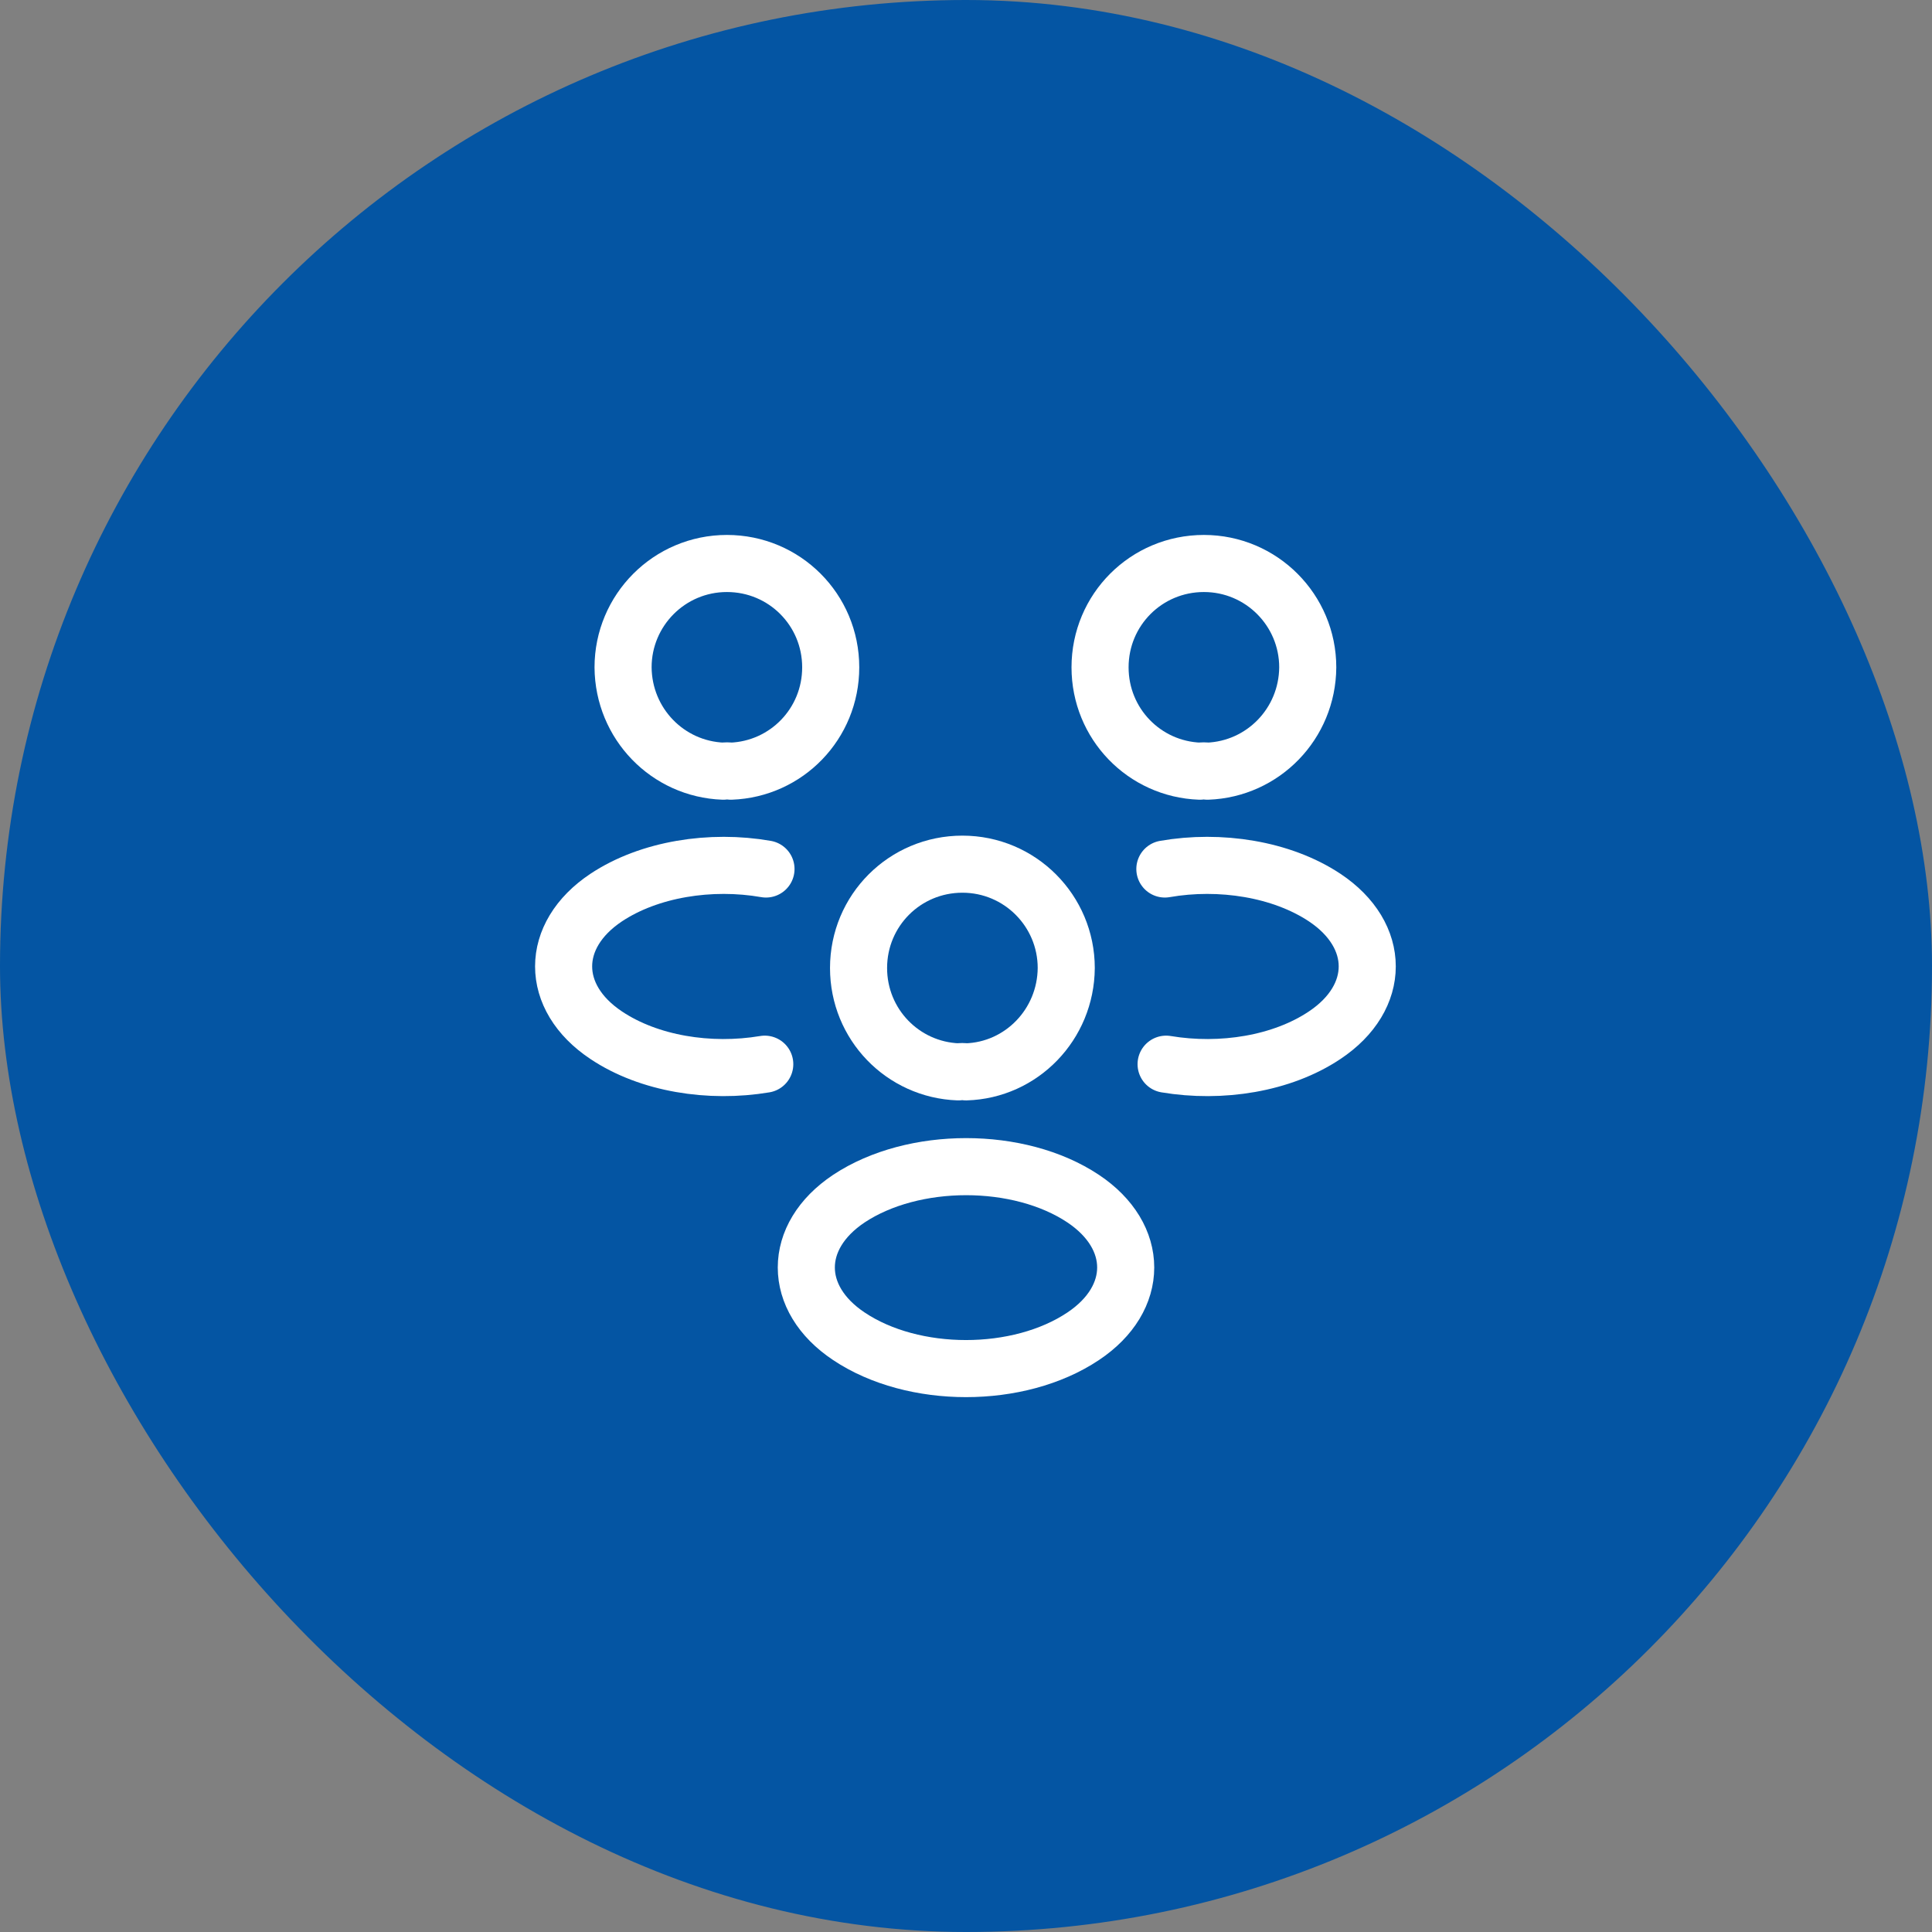
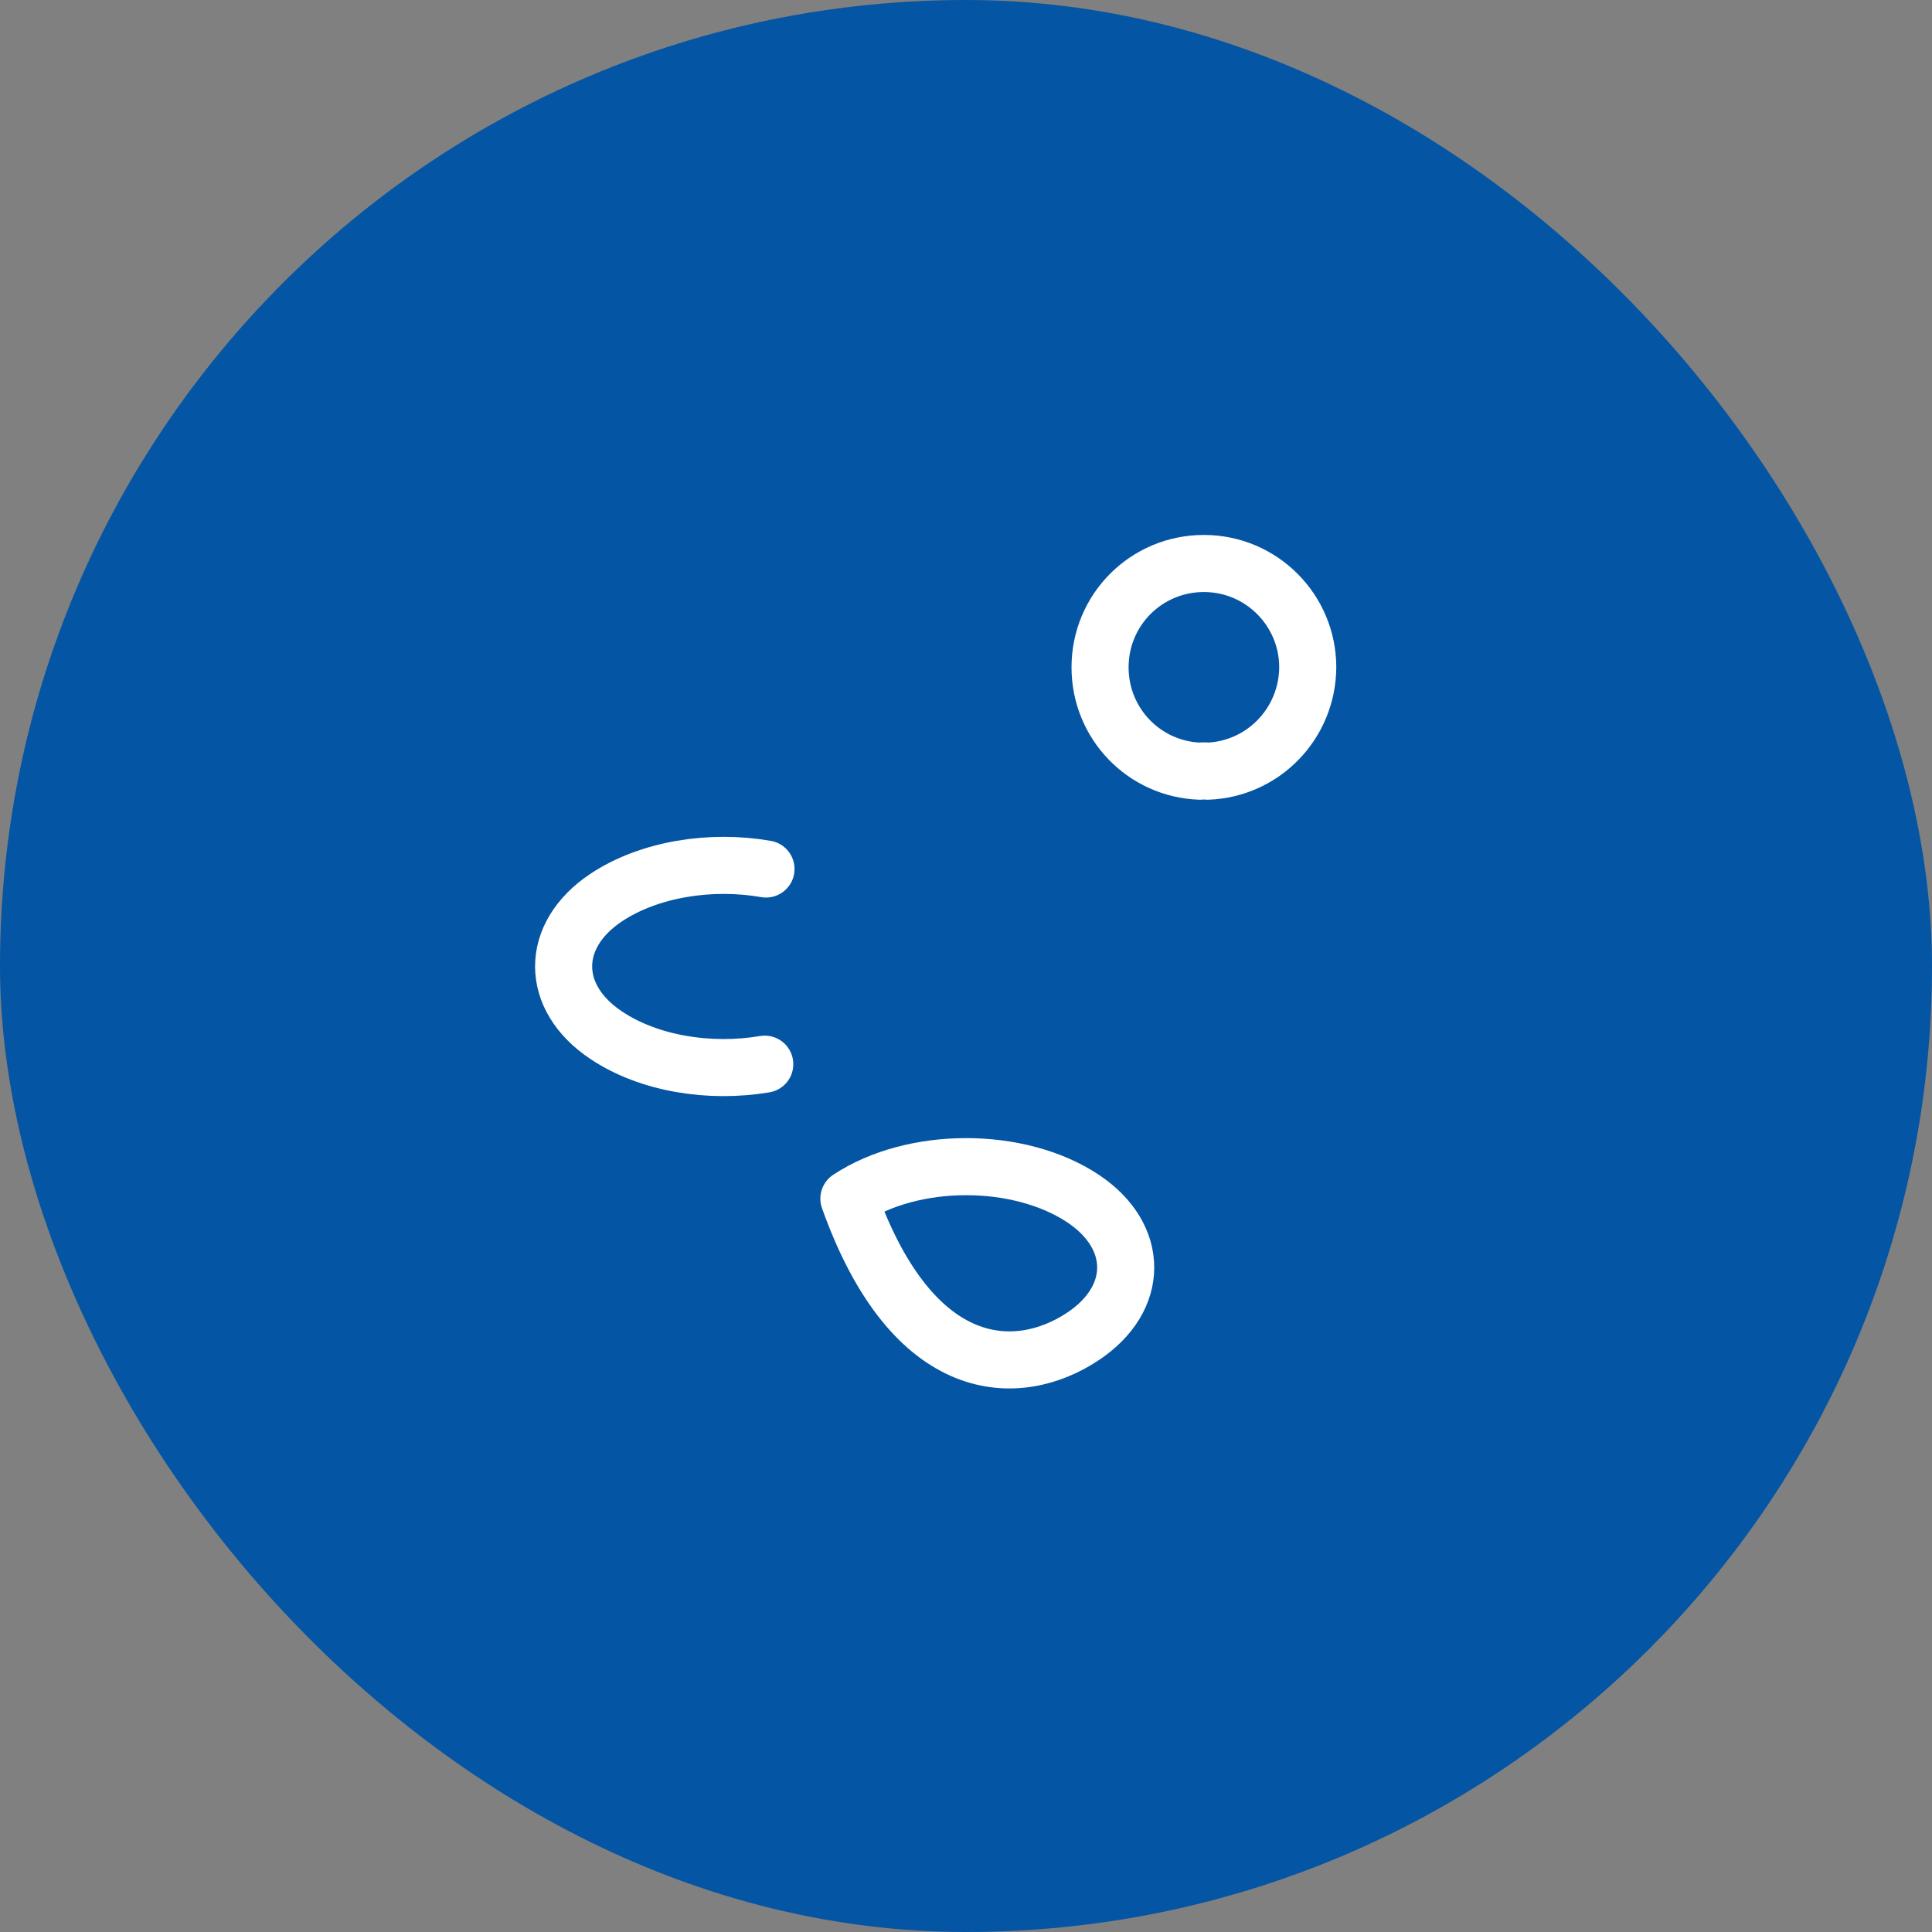
<svg xmlns="http://www.w3.org/2000/svg" width="44" height="44" viewBox="0 0 44 44" fill="none">
  <rect x="0" y="0" width="44" height="44" fill="#808080" stroke="none" />
  <rect width="44" height="44" rx="22" fill="#0455A3" />
  <path d="M27.5 17.563C27.445 17.554 27.381 17.554 27.326 17.563C26.061 17.517 25.053 16.482 25.053 15.198C25.053 13.887 26.107 12.833 27.418 12.833C28.729 12.833 29.783 13.897 29.783 15.198C29.774 16.482 28.765 17.517 27.5 17.563Z" stroke="white" stroke-width="1.3" stroke-linecap="round" stroke-linejoin="round" />
-   <path d="M26.557 24.236C27.813 24.447 29.197 24.227 30.169 23.576C31.461 22.715 31.461 21.303 30.169 20.442C29.188 19.791 27.785 19.571 26.529 19.791" stroke="white" stroke-width="1.3" stroke-linecap="round" stroke-linejoin="round" />
-   <path d="M16.472 17.563C16.527 17.554 16.591 17.554 16.646 17.563C17.911 17.517 18.919 16.482 18.919 15.198C18.919 13.887 17.865 12.833 16.555 12.833C15.244 12.833 14.19 13.897 14.19 15.198C14.199 16.482 15.207 17.517 16.472 17.563Z" stroke="white" stroke-width="1.3" stroke-linecap="round" stroke-linejoin="round" />
  <path d="M17.417 24.236C16.161 24.447 14.777 24.227 13.805 23.576C12.513 22.715 12.513 21.303 13.805 20.442C14.786 19.791 16.189 19.571 17.445 19.791" stroke="white" stroke-width="1.3" stroke-linecap="round" stroke-linejoin="round" />
-   <path d="M22 24.411C21.945 24.402 21.881 24.402 21.826 24.411C20.561 24.365 19.553 23.329 19.553 22.046C19.553 20.735 20.607 19.681 21.918 19.681C23.229 19.681 24.283 20.744 24.283 22.046C24.274 23.329 23.265 24.374 22 24.411Z" stroke="white" stroke-width="1.3" stroke-linecap="round" stroke-linejoin="round" />
-   <path d="M19.333 27.298C18.04 28.16 18.04 29.572 19.333 30.433C20.799 31.414 23.201 31.414 24.668 30.433C25.96 29.572 25.96 28.16 24.668 27.298C23.21 26.327 20.799 26.327 19.333 27.298Z" stroke="white" stroke-width="1.3" stroke-linecap="round" stroke-linejoin="round" />
+   <path d="M19.333 27.298C20.799 31.414 23.201 31.414 24.668 30.433C25.96 29.572 25.96 28.16 24.668 27.298C23.21 26.327 20.799 26.327 19.333 27.298Z" stroke="white" stroke-width="1.3" stroke-linecap="round" stroke-linejoin="round" />
</svg>